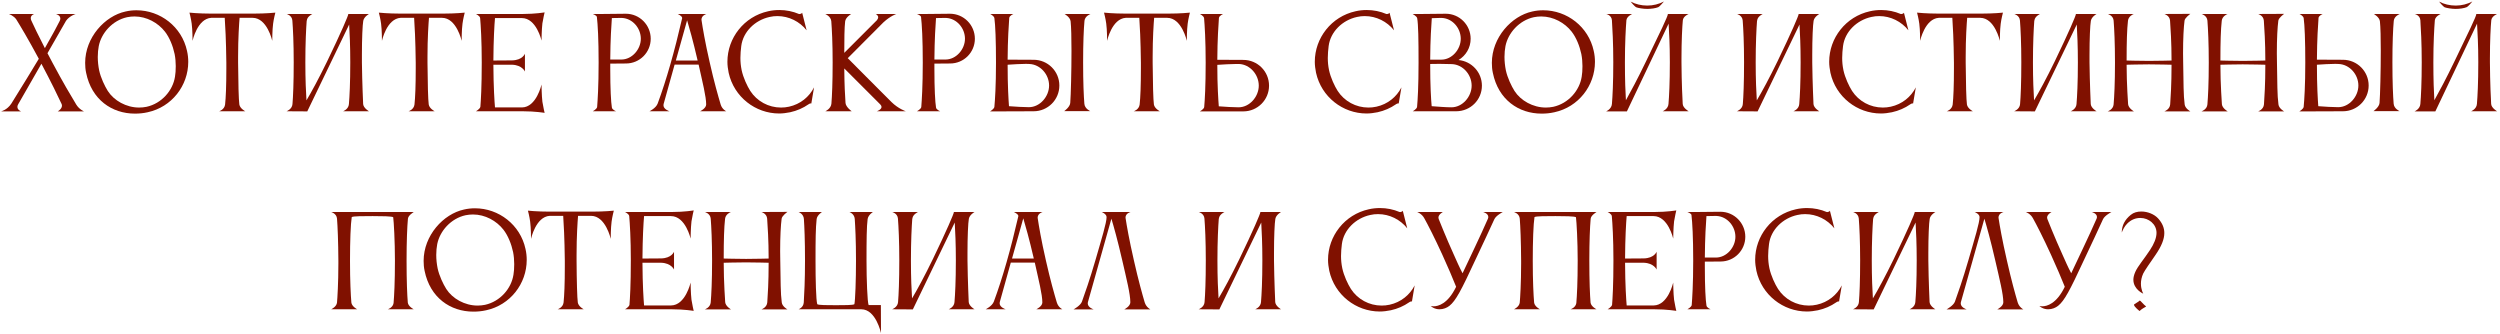
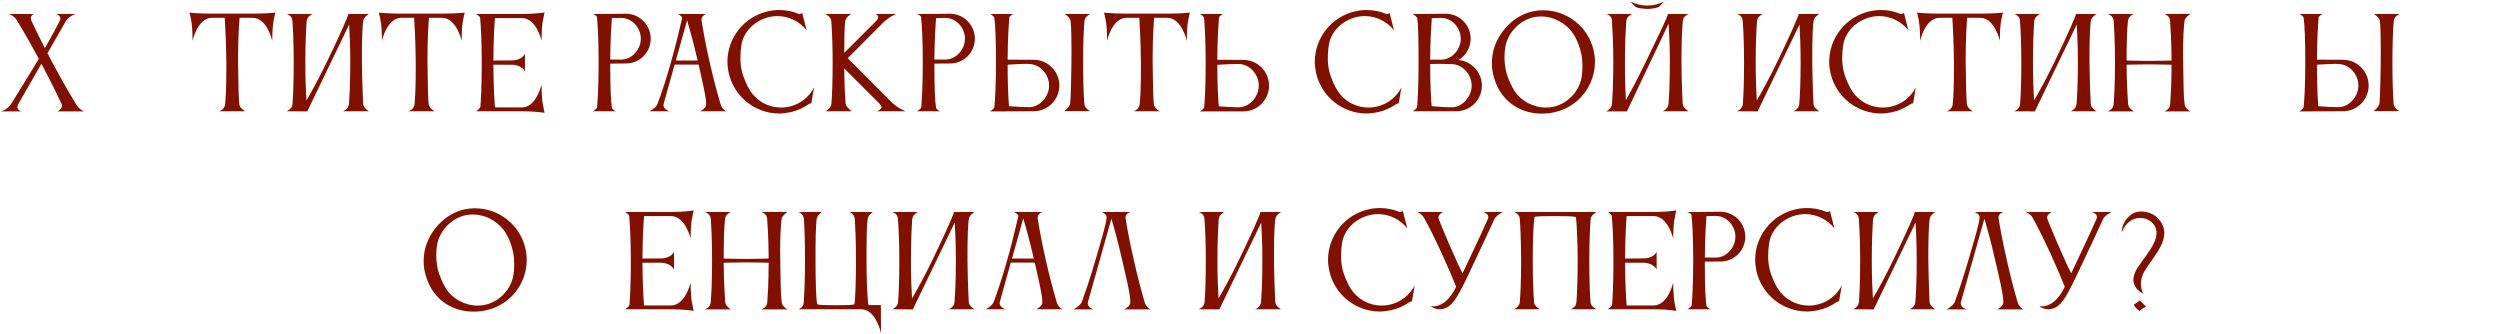
<svg xmlns="http://www.w3.org/2000/svg" width="808" height="108" viewBox="0 0 808 108" fill="none">
  <path d="M18.664 36.001C18.664 36.001 20.024 35.24 20.024 34.16C20.024 33.961 19.984 33.8 19.904 33.6C18.744 31.081 16.544 26.561 13.384 20.601L5.864 33.721C5.664 34.041 5.624 34.321 5.624 34.56C5.624 35.56 6.824 36.001 6.824 36.001H0.344C0.344 36.001 2.304 35.56 3.664 33.48C5.344 30.881 12.344 19.36 12.544 19C9.104 12.601 6.584 8.4 5.264 6.28C4.464 5.08 2.864 4.52 2.864 4.52H11.064C11.064 4.52 9.944 4.84 9.944 5.88C9.944 6.12 10.024 6.4 10.144 6.68C10.944 8.44 12.344 11.361 14.504 15.56C16.944 11.241 18.544 8.32 19.304 6.76C19.424 6.48 19.504 6.24 19.504 6C19.504 4.88 18.064 4.52 18.064 4.52H24.464C24.464 4.52 22.464 5.12 21.344 6.72L15.344 17.201C15.864 18.16 16.384 19.16 16.944 20.241C20.264 26.48 23.064 31.201 24.624 33.761C25.584 35.361 27.144 36.001 27.144 36.001H18.664Z" fill="#801100" />
-   <path d="M31.922 14.88C31.722 15.921 31.602 17.12 31.602 18.401C31.602 19.84 31.762 21.32 32.042 22.721C32.562 25.16 33.882 27.881 34.842 29.401C36.842 32.52 40.802 34.761 44.962 34.761C45.762 34.761 46.562 34.681 47.362 34.52C52.282 33.441 55.882 29.241 56.562 24.761C56.722 23.881 56.802 22.64 56.802 21.36C56.802 20.081 56.682 18.68 56.442 17.48C55.882 14.841 54.802 12.161 53.322 10.241C51.082 7.36 47.402 5.32 43.482 5.32C42.682 5.32 41.882 5.4 41.082 5.56C36.322 6.6 32.762 10.681 31.922 14.88ZM27.842 23.561C27.602 22.48 27.522 21.36 27.522 20.32C27.522 12.12 33.882 5.16 40.562 3.72C41.762 3.44 42.922 3.32 44.122 3.32C51.802 3.32 58.762 8.64 60.442 16.441C60.722 17.64 60.842 18.84 60.842 20C60.842 27.68 55.522 34.6 47.722 36.281C46.322 36.6 44.962 36.721 43.602 36.721C36.162 36.721 29.602 32.2 27.842 23.561Z" fill="#801100" />
  <path d="M81.913 4.4C86.073 4.4 88.993 4.08 88.993 4.08C88.993 4.08 88.473 6.04 88.273 7.64C87.993 9.64 87.993 13.2 87.993 13.2C87.993 13.2 86.353 5.76 81.633 5.76H77.433C77.273 7.76 76.953 12.28 76.953 18.401V20.241C76.993 26.761 77.153 32.441 77.353 33.761C77.553 35.081 79.273 35.961 79.273 35.961H70.833C70.833 35.961 72.553 35.441 72.753 33.761C72.993 31.52 73.153 27.721 73.153 22.201V20.241C73.073 13.081 72.793 7.96 72.633 5.76H68.273C63.753 6.04 62.233 13.2 62.233 13.2C62.233 13.2 62.233 9.64 61.953 7.64C61.753 6.04 61.233 4.08 61.233 4.08C61.233 4.08 64.153 4.4 68.313 4.4H81.913Z" fill="#801100" />
  <path d="M94.529 33.641C94.729 31.241 94.929 26.84 94.929 20.16C94.929 13.88 94.689 9.16 94.489 6.64C94.369 4.96 92.649 4.52 92.649 4.52H100.969C100.969 4.52 99.249 5.32 99.169 6.64H99.129C98.929 9.2 98.689 13.96 98.689 20.16C98.689 25.84 98.889 29.881 99.049 32.441C100.689 29.68 103.049 25.36 105.729 19.84C110.329 10.32 112.569 5.04 112.569 4.56C112.569 4.56 112.569 4.56 112.569 4.52H119.249C119.249 4.52 117.649 5.4 117.409 6.72C117.169 8 116.969 12.521 116.969 17.721V20.16C117.049 26.8 117.369 33.641 117.369 33.641C117.489 34.961 119.249 35.961 119.249 35.961H110.889C110.889 35.961 112.649 35.321 112.769 33.641C112.969 31.241 113.209 26.84 113.209 20.16C113.209 14.841 113.009 10.64 112.849 7.92L99.329 35.961V36.001L92.609 35.961C92.609 35.961 94.409 35.321 94.529 33.641Z" fill="#801100" />
  <path d="M143.124 4.4C147.284 4.4 150.204 4.08 150.204 4.08C150.204 4.08 149.684 6.04 149.484 7.64C149.204 9.64 149.204 13.2 149.204 13.2C149.204 13.2 147.564 5.76 142.844 5.76H138.644C138.484 7.76 138.164 12.28 138.164 18.401V20.241C138.204 26.761 138.364 32.441 138.564 33.761C138.764 35.081 140.484 35.961 140.484 35.961H132.044C132.044 35.961 133.764 35.441 133.964 33.761C134.204 31.52 134.364 27.721 134.364 22.201V20.241C134.284 13.081 134.004 7.96 133.844 5.76H129.484C124.964 6.04 123.444 13.2 123.444 13.2C123.444 13.2 123.444 9.64 123.164 7.64C122.964 6.04 122.444 4.08 122.444 4.08C122.444 4.08 125.364 4.4 129.524 4.4H143.124Z" fill="#801100" />
  <path d="M155.26 34.52C155.42 32.56 155.7 28.041 155.7 20.16C155.7 13.161 155.38 8.12 155.18 5.84C155.1 5.12 153.82 4.52 153.82 4.52H168.94C173.06 4.52 176.02 4 176.02 4C176.02 4 175.54 5.96 175.3 7.56C175.06 9.6 175.02 13.12 175.02 13.12C175.02 13.12 173.38 5.84 168.66 5.84H159.98C159.78 8.08 159.5 12.96 159.46 19.561L165.5 19.52C168.9 19.441 169.66 17.36 169.66 17.36V23.12C169.66 23.12 168.78 21.041 165.54 20.921H159.46C159.5 28.32 159.82 32.8 159.98 34.721H168.7C173.38 34.681 175.02 27.32 175.02 27.32C175.02 27.32 175.06 30.881 175.3 32.88C175.54 34.48 176.02 36.48 176.02 36.48C176.02 36.48 173.06 35.961 168.94 35.961H153.82C153.82 35.961 155.1 35.24 155.26 34.52Z" fill="#801100" />
  <path d="M202.314 20.52L197.234 20.561V22.16C197.234 28.8 197.474 33.001 197.754 34.721C197.834 35.48 199.114 35.961 199.114 35.961H191.594C191.594 35.961 192.874 35.281 192.994 34.6C193.154 32.52 193.474 27.84 193.474 20.241C193.474 12.72 193.194 7.84 192.914 5.48C192.834 4.96 191.594 4.52 191.594 4.52H194.514L202.274 4.44C206.714 4.44 210.314 8.08 210.314 12.521C210.314 16.921 206.754 20.52 202.314 20.52ZM201.034 5.8H200.114C199.354 5.8 198.514 5.8 197.754 5.84C197.594 8 197.274 12.8 197.234 19.241H200.834C204.274 19.241 207.114 15.921 207.114 12.521C207.114 9.08 204.434 5.96 201.034 5.8Z" fill="#801100" />
  <path d="M218.434 19.561H225.474C223.994 13.161 222.754 8.84 222.074 6.56L218.434 19.561ZM209.914 35.961C209.914 35.961 211.994 34.961 212.554 33.48C215.394 25.84 218.034 16.48 220.474 5.88V5.8C220.474 5.16 219.034 4.52 219.034 4.52H228.314C228.314 4.52 226.714 4.96 226.714 6.36C226.714 6.44 226.754 6.52 226.754 6.64C227.114 9 227.834 13.441 229.394 20.241C230.794 26.48 232.154 31.201 232.914 33.761C233.394 35.361 234.714 35.961 234.714 35.961H226.274C226.274 35.961 228.234 35.041 228.234 33.761C228.234 31.201 227.074 26.68 225.794 20.881H218.034L214.474 33.641C214.434 33.761 214.434 33.92 214.434 34.041C214.434 35.361 216.394 35.961 216.394 35.961H209.914Z" fill="#801100" />
  <path d="M239.58 14.841C239.42 16.16 239.3 17.441 239.3 18.721C239.3 20.041 239.42 21.32 239.7 22.68C240.22 25.12 241.5 27.84 242.5 29.401C244.66 32.721 248.38 34.761 252.42 34.761C253.26 34.761 254.14 34.681 255.02 34.48C258.66 33.681 261.54 31.32 263.1 28.241L262.22 33.441C262.02 33.361 261.62 33.48 261.3 33.721C259.58 34.92 257.58 35.8 255.38 36.281C254.18 36.52 252.98 36.681 251.82 36.681C244.14 36.681 237.22 31.32 235.5 23.52C235.26 22.32 235.1 21.12 235.1 19.96C235.1 12.28 240.46 5.36 248.26 3.64C249.46 3.36 250.7 3.24 251.9 3.24C254.1 3.24 256.26 3.68 258.22 4.52C258.38 4.6 259.14 4.44 259.26 4.12L260.7 9.8C258.46 6.96 254.98 5.2 251.26 5.2C250.42 5.2 249.58 5.28 248.74 5.48C243.98 6.52 240.18 10.28 239.58 14.841Z" fill="#801100" />
  <path d="M273.151 6.92C272.911 8.92 272.871 12.8 272.871 17.081L283.431 6.52C283.711 6.16 283.831 5.84 283.831 5.6C283.831 4.88 283.031 4.52 283.031 4.52H289.711C289.711 4.52 287.791 5.12 285.511 7.24L273.991 18.8C273.991 18.8 284.591 29.48 288.151 33.001C290.351 35.16 292.751 35.961 292.751 35.961H283.391C283.391 35.961 284.911 35.441 284.911 34.56C284.911 34.321 284.791 34.041 284.511 33.761L272.871 22.12C272.911 27.36 273.111 31.041 273.271 33.281C273.391 34.641 275.271 35.961 275.271 35.961H266.751C266.751 35.961 268.551 35.16 268.711 33.52C268.911 31.081 269.111 26.721 269.111 20.201C269.111 14.04 268.871 9.4 268.671 6.84C268.511 5.24 266.711 4.52 266.711 4.52H275.111C275.111 4.52 273.311 5.56 273.151 6.92Z" fill="#801100" />
  <path d="M307.079 20.52L301.999 20.561V22.16C301.999 28.8 302.239 33.001 302.519 34.721C302.599 35.48 303.879 35.961 303.879 35.961H296.359C296.359 35.961 297.639 35.281 297.759 34.6C297.919 32.52 298.239 27.84 298.239 20.241C298.239 12.72 297.959 7.84 297.679 5.48C297.599 4.96 296.359 4.52 296.359 4.52H299.279L307.039 4.44C311.479 4.44 315.079 8.08 315.079 12.521C315.079 16.921 311.519 20.52 307.079 20.52ZM305.799 5.8H304.879C304.119 5.8 303.279 5.8 302.519 5.84C302.359 8 302.039 12.8 301.999 19.241H305.599C309.039 19.241 311.879 15.921 311.879 12.521C311.879 9.08 309.199 5.96 305.799 5.8Z" fill="#801100" />
  <path d="M321.384 34.52C321.584 32.401 321.904 27.8 321.904 20.241C321.904 13.161 321.704 8.08 321.384 5.84C321.264 5.12 320.024 4.52 320.024 4.52H327.544C327.544 4.52 326.264 5.04 326.184 5.8C326.024 7.96 325.704 12.761 325.664 19.28L334.064 19.32C338.664 19.32 342.384 23.041 342.384 27.64C342.384 32.24 338.664 35.961 334.064 35.961L323.184 36.001H319.984C319.984 36.001 321.344 35.2 321.384 34.52ZM332.704 20.68C332.384 20.68 332.024 20.64 331.624 20.64C329.864 20.64 327.544 20.8 325.664 20.921C325.664 27.8 325.944 32.16 326.104 34.321C328.224 34.48 330.784 34.641 332.544 34.641C336.104 34.641 339.064 31.201 339.064 27.64C339.064 24.081 336.264 20.84 332.704 20.68ZM350.464 33.52C350.584 35.16 352.384 35.92 352.384 35.92H343.944C343.944 35.92 345.784 34.641 345.904 33.281C346.104 30.68 346.304 23.041 346.304 16.441C346.304 12.361 346.224 8.68 346.024 6.88C345.864 5.52 344.064 4.52 344.064 4.52H352.464C352.464 4.52 350.664 5.16 350.504 6.72C350.264 9.28 350.064 13.921 350.064 20.16C350.064 26.68 350.264 31.081 350.464 33.52Z" fill="#801100" />
  <path d="M377.499 4.4C381.659 4.4 384.579 4.08 384.579 4.08C384.579 4.08 384.059 6.04 383.859 7.64C383.579 9.64 383.579 13.2 383.579 13.2C383.579 13.2 381.939 5.76 377.219 5.76H373.019C372.859 7.76 372.539 12.28 372.539 18.401V20.241C372.579 26.761 372.739 32.441 372.939 33.761C373.139 35.081 374.859 35.961 374.859 35.961H366.419C366.419 35.961 368.139 35.441 368.339 33.761C368.579 31.52 368.739 27.721 368.739 22.201V20.241C368.659 13.081 368.379 7.96 368.219 5.76H363.859C359.339 6.04 357.819 13.2 357.819 13.2C357.819 13.2 357.819 9.64 357.539 7.64C357.339 6.04 356.819 4.08 356.819 4.08C356.819 4.08 359.739 4.4 363.899 4.4H377.499Z" fill="#801100" />
  <path d="M400.475 20.68H399.555C397.795 20.68 395.355 20.84 393.435 20.96C393.435 27.84 393.755 32.2 393.915 34.361C396.035 34.52 398.555 34.681 400.315 34.681C403.875 34.681 406.835 31.241 406.835 27.68C406.835 24.12 404.035 20.84 400.475 20.68ZM389.195 34.6C389.395 32.48 389.675 27.8 389.675 20.241C389.675 13.161 389.355 8.08 389.155 5.84C389.035 5.12 387.795 4.52 387.795 4.52H395.315C395.315 4.52 394.075 5.04 393.955 5.8C393.795 7.96 393.475 12.8 393.435 19.32L401.835 19.36C406.435 19.36 410.155 23.081 410.155 27.68C410.155 32.281 406.435 36.001 401.835 36.001H387.795C387.795 36.001 389.115 35.281 389.195 34.6Z" fill="#801100" />
  <path d="M429.424 14.841C429.264 16.16 429.144 17.441 429.144 18.721C429.144 20.041 429.264 21.32 429.544 22.68C430.064 25.12 431.344 27.84 432.344 29.401C434.504 32.721 438.224 34.761 442.264 34.761C443.104 34.761 443.984 34.681 444.864 34.48C448.504 33.681 451.384 31.32 452.944 28.241L452.064 33.441C451.864 33.361 451.464 33.48 451.144 33.721C449.424 34.92 447.424 35.8 445.224 36.281C444.024 36.52 442.824 36.681 441.664 36.681C433.984 36.681 427.064 31.32 425.344 23.52C425.104 22.32 424.944 21.12 424.944 19.96C424.944 12.28 430.304 5.36 438.104 3.64C439.304 3.36 440.544 3.24 441.744 3.24C443.944 3.24 446.104 3.68 448.064 4.52C448.224 4.6 448.984 4.44 449.104 4.12L450.544 9.8C448.304 6.96 444.824 5.2 441.104 5.2C440.264 5.2 439.424 5.28 438.584 5.48C433.824 6.52 430.024 10.28 429.424 14.841Z" fill="#801100" />
  <path d="M458.035 5.88C457.915 5.24 456.555 4.52 456.555 4.52H459.475L467.275 4.44C471.715 4.44 475.315 8.08 475.315 12.521C475.315 15.441 473.755 18 471.395 19.401C475.635 19.8 478.955 23.36 478.955 27.68C478.955 32.281 475.235 35.961 470.635 35.961H456.595C456.595 35.961 457.915 35.24 457.995 34.56C458.195 32.441 458.475 27.84 458.475 20.28C458.475 12.761 458.395 7.92 458.035 5.88ZM475.635 27.68C475.635 24.12 472.835 20.881 469.275 20.721C468.195 20.68 466.715 20.64 465.235 20.64C464.195 20.64 463.155 20.68 462.235 20.68C462.235 27.721 462.515 32.16 462.715 34.321C464.835 34.48 467.355 34.681 469.115 34.681C472.675 34.681 475.635 31.241 475.635 27.68ZM466.035 5.8H465.195C464.395 5.8 463.555 5.84 462.755 5.88C462.595 8.04 462.275 12.8 462.235 19.28H465.835C469.275 19.28 472.115 15.96 472.115 12.521C472.115 9.08 469.435 5.96 466.035 5.8Z" fill="#801100" />
  <path d="M486.57 14.88C486.37 15.921 486.25 17.12 486.25 18.401C486.25 19.84 486.41 21.32 486.69 22.721C487.21 25.16 488.53 27.881 489.49 29.401C491.49 32.52 495.45 34.761 499.61 34.761C500.41 34.761 501.21 34.681 502.01 34.52C506.93 33.441 510.53 29.241 511.21 24.761C511.37 23.881 511.45 22.64 511.45 21.36C511.45 20.081 511.33 18.68 511.09 17.48C510.53 14.841 509.45 12.161 507.97 10.241C505.73 7.36 502.05 5.32 498.13 5.32C497.33 5.32 496.53 5.4 495.73 5.56C490.97 6.6 487.41 10.681 486.57 14.88ZM482.49 23.561C482.25 22.48 482.17 21.36 482.17 20.32C482.17 12.12 488.53 5.16 495.21 3.72C496.41 3.44 497.57 3.32 498.77 3.32C506.45 3.32 513.41 8.64 515.09 16.441C515.37 17.64 515.49 18.84 515.49 20C515.49 27.68 510.17 34.6 502.37 36.281C500.97 36.6 499.61 36.721 498.25 36.721C490.81 36.721 484.25 32.2 482.49 23.561Z" fill="#801100" />
  <path d="M527.014 0.52C528.654 1.36 530.454 1.8 532.414 1.8C534.334 1.8 536.174 1.32 537.774 0.48C537.774 0.48 536.534 2.04 535.934 2.32C535.094 2.68 533.614 2.88 532.374 2.88C531.134 2.88 529.414 2.6 528.854 2.36C528.254 2.08 527.014 0.52 527.014 0.52ZM520.974 33.6C521.174 31.201 521.414 26.8 521.414 20.12C521.414 13.841 521.134 9.12 520.974 6.6V6.56C520.854 4.88 519.134 4.52 519.134 4.52H527.534C527.534 4.52 525.814 5.24 525.654 6.52C525.454 9.04 525.174 13.8 525.174 20.12C525.174 25.8 525.334 29.84 525.494 32.401C527.014 29.68 529.294 25.441 531.934 19.96C536.614 10.32 539.054 5.24 539.054 4.56C539.054 4.56 539.054 4.56 539.054 4.52H545.774C545.774 4.52 544.014 5.24 543.894 6.56C543.694 8.56 543.454 13.241 543.454 18.921V20.12C543.494 26.761 543.774 32.441 543.854 33.6C543.934 34.92 545.774 35.961 545.774 35.961H537.374C537.374 35.961 539.134 35.281 539.254 33.6C539.454 31.201 539.694 26.8 539.694 20.12C539.694 14.601 539.454 10.32 539.294 7.64L525.814 36.001H519.094C519.094 36.001 520.854 35.281 520.974 33.6Z" fill="#801100" />
  <path d="M563.279 33.641C563.479 31.241 563.679 26.84 563.679 20.16C563.679 13.88 563.439 9.16 563.239 6.64C563.119 4.96 561.399 4.52 561.399 4.52H569.719C569.719 4.52 567.999 5.32 567.919 6.64H567.879C567.679 9.2 567.439 13.96 567.439 20.16C567.439 25.84 567.639 29.881 567.799 32.441C569.439 29.68 571.799 25.36 574.479 19.84C579.079 10.32 581.319 5.04 581.319 4.56C581.319 4.56 581.319 4.56 581.319 4.52H587.999C587.999 4.52 586.399 5.4 586.159 6.72C585.919 8 585.719 12.521 585.719 17.721V20.16C585.799 26.8 586.119 33.641 586.119 33.641C586.239 34.961 587.999 35.961 587.999 35.961H579.639C579.639 35.961 581.399 35.321 581.519 33.641C581.719 31.241 581.959 26.84 581.959 20.16C581.959 14.841 581.759 10.64 581.599 7.92L568.079 35.961V36.001L561.359 35.961C561.359 35.961 563.159 35.321 563.279 33.641Z" fill="#801100" />
  <path d="M595.674 14.841C595.514 16.16 595.394 17.441 595.394 18.721C595.394 20.041 595.514 21.32 595.794 22.68C596.314 25.12 597.594 27.84 598.594 29.401C600.754 32.721 604.474 34.761 608.514 34.761C609.354 34.761 610.234 34.681 611.114 34.48C614.754 33.681 617.634 31.32 619.194 28.241L618.314 33.441C618.114 33.361 617.714 33.48 617.394 33.721C615.674 34.92 613.674 35.8 611.474 36.281C610.274 36.52 609.074 36.681 607.914 36.681C600.234 36.681 593.314 31.32 591.594 23.52C591.354 22.32 591.194 21.12 591.194 19.96C591.194 12.28 596.554 5.36 604.354 3.64C605.554 3.36 606.794 3.24 607.994 3.24C610.194 3.24 612.354 3.68 614.314 4.52C614.474 4.6 615.234 4.44 615.354 4.12L616.794 9.8C614.554 6.96 611.074 5.2 607.354 5.2C606.514 5.2 605.674 5.28 604.834 5.48C600.074 6.52 596.274 10.28 595.674 14.841Z" fill="#801100" />
  <path d="M640.272 4.4C644.432 4.4 647.352 4.08 647.352 4.08C647.352 4.08 646.832 6.04 646.632 7.64C646.352 9.64 646.352 13.2 646.352 13.2C646.352 13.2 644.712 5.76 639.992 5.76H635.792C635.632 7.76 635.312 12.28 635.312 18.401V20.241C635.352 26.761 635.512 32.441 635.712 33.761C635.912 35.081 637.632 35.961 637.632 35.961H629.192C629.192 35.961 630.912 35.441 631.112 33.761C631.352 31.52 631.512 27.721 631.512 22.201V20.241C631.432 13.081 631.152 7.96 630.992 5.76H626.632C622.112 6.04 620.592 13.2 620.592 13.2C620.592 13.2 620.592 9.64 620.312 7.64C620.112 6.04 619.592 4.08 619.592 4.08C619.592 4.08 622.512 4.4 626.672 4.4H640.272Z" fill="#801100" />
  <path d="M652.889 33.641C653.089 31.241 653.289 26.84 653.289 20.16C653.289 13.88 653.049 9.16 652.849 6.64C652.729 4.96 651.009 4.52 651.009 4.52H659.329C659.329 4.52 657.609 5.32 657.529 6.64H657.489C657.289 9.2 657.049 13.96 657.049 20.16C657.049 25.84 657.249 29.881 657.409 32.441C659.049 29.68 661.409 25.36 664.089 19.84C668.689 10.32 670.929 5.04 670.929 4.56C670.929 4.56 670.929 4.56 670.929 4.52H677.609C677.609 4.52 676.009 5.4 675.769 6.72C675.529 8 675.329 12.521 675.329 17.721V20.16C675.409 26.8 675.729 33.641 675.729 33.641C675.849 34.961 677.609 35.961 677.609 35.961H669.249C669.249 35.961 671.009 35.321 671.129 33.641C671.329 31.241 671.569 26.84 671.569 20.16C671.569 14.841 671.369 10.64 671.209 7.92L657.689 35.961V36.001L650.969 35.961C650.969 35.961 652.769 35.321 652.889 33.641Z" fill="#801100" />
  <path d="M683.123 33.721C683.323 31.32 683.563 26.921 683.563 20.241C683.563 13.96 683.323 9.2 683.123 6.68C683.003 5 681.243 4.52 681.243 4.52H689.643C689.283 4.64 687.923 5.32 687.763 6.68C687.443 9.44 687.323 13.681 687.323 19.561C687.563 19.561 691.523 19.68 694.563 19.68C697.563 19.68 701.723 19.561 701.843 19.561C701.843 13.601 701.523 9.12 701.363 6.68C701.243 5 699.523 4.52 699.523 4.52L707.923 4.48C707.683 4.68 706.163 5.76 706.043 6.68C705.763 8.8 705.563 12.441 705.563 17.201C705.563 18.16 705.603 19.201 705.603 20.241C705.723 26.881 705.683 30.8 706.083 33.761C706.243 35.081 707.923 36.001 707.923 36.001H699.523C699.523 36.001 701.283 35.401 701.403 33.721C701.563 31.401 701.843 27.241 701.843 20.921C701.803 20.921 697.323 20.8 694.523 20.8C691.603 20.8 687.563 20.921 687.323 20.921C687.323 27.16 687.803 33.681 687.803 33.681C687.923 35.001 689.683 36.001 689.683 36.001H681.203C681.203 36.001 683.003 35.401 683.123 33.721Z" fill="#801100" />
-   <path d="M713.436 33.721C713.636 31.32 713.876 26.921 713.876 20.241C713.876 13.96 713.636 9.2 713.436 6.68C713.316 5 711.556 4.52 711.556 4.52H719.956C719.596 4.64 718.236 5.32 718.076 6.68C717.756 9.44 717.636 13.681 717.636 19.561C717.876 19.561 721.836 19.68 724.876 19.68C727.876 19.68 732.036 19.561 732.156 19.561C732.156 13.601 731.836 9.12 731.676 6.68C731.556 5 729.836 4.52 729.836 4.52L738.236 4.48C737.996 4.68 736.476 5.76 736.356 6.68C736.076 8.8 735.876 12.441 735.876 17.201C735.876 18.16 735.916 19.201 735.916 20.241C736.036 26.881 735.996 30.8 736.396 33.761C736.556 35.081 738.236 36.001 738.236 36.001H729.836C729.836 36.001 731.596 35.401 731.716 33.721C731.876 31.401 732.156 27.241 732.156 20.921C732.116 20.921 727.636 20.8 724.836 20.8C721.916 20.8 717.876 20.921 717.636 20.921C717.636 27.16 718.116 33.681 718.116 33.681C718.236 35.001 719.996 36.001 719.996 36.001H711.516C711.516 36.001 713.316 35.401 713.436 33.721Z" fill="#801100" />
  <path d="M744.548 34.52C744.748 32.401 745.068 27.8 745.068 20.241C745.068 13.161 744.868 8.08 744.548 5.84C744.428 5.12 743.188 4.52 743.188 4.52H750.708C750.708 4.52 749.428 5.04 749.348 5.8C749.188 7.96 748.868 12.761 748.828 19.28L757.228 19.32C761.828 19.32 765.548 23.041 765.548 27.64C765.548 32.24 761.828 35.961 757.228 35.961L746.348 36.001H743.148C743.148 36.001 744.508 35.2 744.548 34.52ZM755.868 20.68C755.548 20.68 755.188 20.64 754.788 20.64C753.028 20.64 750.708 20.8 748.828 20.921C748.828 27.8 749.108 32.16 749.268 34.321C751.388 34.48 753.948 34.641 755.708 34.641C759.268 34.641 762.228 31.201 762.228 27.64C762.228 24.081 759.428 20.84 755.868 20.68ZM773.628 33.52C773.748 35.16 775.548 35.92 775.548 35.92H767.108C767.108 35.92 768.948 34.641 769.068 33.281C769.268 30.68 769.468 23.041 769.468 16.441C769.468 12.361 769.388 8.68 769.188 6.88C769.028 5.52 767.228 4.52 767.228 4.52H775.628C775.628 4.52 773.828 5.16 773.668 6.72C773.428 9.28 773.228 13.921 773.228 20.16C773.228 26.68 773.428 31.081 773.628 33.52Z" fill="#801100" />
-   <path d="M788.303 0.52C789.943 1.36 791.743 1.8 793.703 1.8C795.623 1.8 797.463 1.32 799.063 0.48C799.063 0.48 797.823 2.04 797.223 2.32C796.383 2.68 794.903 2.88 793.663 2.88C792.423 2.88 790.703 2.6 790.143 2.36C789.543 2.08 788.303 0.52 788.303 0.52ZM782.263 33.6C782.463 31.201 782.703 26.8 782.703 20.12C782.703 13.841 782.423 9.12 782.263 6.6V6.56C782.143 4.88 780.423 4.52 780.423 4.52H788.823C788.823 4.52 787.103 5.24 786.943 6.52C786.743 9.04 786.463 13.8 786.463 20.12C786.463 25.8 786.623 29.84 786.783 32.401C788.303 29.68 790.583 25.441 793.223 19.96C797.903 10.32 800.343 5.24 800.343 4.56C800.343 4.56 800.343 4.56 800.343 4.52H807.063C807.063 4.52 805.303 5.24 805.183 6.56C804.983 8.56 804.743 13.241 804.743 18.921V20.12C804.783 26.761 805.063 32.441 805.143 33.6C805.223 34.92 807.063 35.961 807.063 35.961H798.663C798.663 35.961 800.423 35.281 800.543 33.6C800.743 31.201 800.983 26.8 800.983 20.12C800.983 14.601 800.743 10.32 800.583 7.64L787.103 36.001H780.383C780.383 36.001 782.143 35.281 782.263 33.6Z" fill="#801100" />
-   <path d="M131.803 97.8C131.963 99.081 133.723 99.96 133.723 99.96H125.323C125.323 99.96 126.963 99.481 127.203 97.96C127.403 95.641 127.643 91.16 127.643 84.24C127.643 77.96 127.283 71.641 127.083 70.201C126.643 69.88 123.243 69.841 120.443 69.841C117.483 69.841 114.163 69.841 113.683 70.16C113.323 72.4 113.123 78.001 113.123 84.24C113.123 91.001 113.363 95.4 113.563 97.8C113.723 99.081 115.443 99.96 115.443 99.96H107.043C107.043 99.96 108.803 99.16 108.923 97.76C109.043 96.441 109.363 91.481 109.363 85.281V84.24C109.323 77.96 109.123 73.201 108.923 70.68C108.803 69.001 107.043 68.52 107.043 68.52H133.723C133.603 68.641 131.963 69.561 131.843 70.68C131.603 73.24 131.403 78.001 131.403 84.24C131.403 91.001 131.603 95.4 131.803 97.8Z" fill="#801100" />
  <path d="M141.316 78.88C141.116 79.921 140.996 81.121 140.996 82.4C140.996 83.841 141.156 85.32 141.436 86.721C141.956 89.16 143.276 91.88 144.236 93.4C146.236 96.52 150.196 98.76 154.356 98.76C155.156 98.76 155.956 98.68 156.756 98.52C161.676 97.441 165.276 93.24 165.956 88.76C166.116 87.88 166.196 86.641 166.196 85.361C166.196 84.081 166.076 82.68 165.836 81.481C165.276 78.841 164.196 76.16 162.716 74.24C160.476 71.361 156.796 69.32 152.876 69.32C152.076 69.32 151.276 69.4 150.476 69.561C145.716 70.6 142.156 74.68 141.316 78.88ZM137.236 87.561C136.996 86.481 136.916 85.361 136.916 84.32C136.916 76.121 143.276 69.16 149.956 67.721C151.156 67.441 152.316 67.32 153.516 67.32C161.196 67.32 168.156 72.641 169.836 80.441C170.116 81.641 170.236 82.841 170.236 84.001C170.236 91.68 164.916 98.6 157.116 100.28C155.716 100.6 154.356 100.72 152.996 100.72C145.556 100.72 138.996 96.201 137.236 87.561Z" fill="#801100" />
-   <path d="M191.307 68.4C195.467 68.4 198.387 68.081 198.387 68.081C198.387 68.081 197.867 70.04 197.667 71.641C197.387 73.641 197.387 77.201 197.387 77.201C197.387 77.201 195.747 69.76 191.027 69.76H186.827C186.667 71.76 186.347 76.281 186.347 82.4V84.24C186.387 90.76 186.547 96.441 186.747 97.76C186.947 99.081 188.667 99.96 188.667 99.96H180.227C180.227 99.96 181.947 99.441 182.147 97.76C182.387 95.52 182.547 91.721 182.547 86.201V84.24C182.467 77.081 182.187 71.96 182.027 69.76H177.667C173.147 70.04 171.627 77.201 171.627 77.201C171.627 77.201 171.627 73.641 171.347 71.641C171.147 70.04 170.627 68.081 170.627 68.081C170.627 68.081 173.547 68.4 177.707 68.4H191.307Z" fill="#801100" />
  <path d="M203.444 98.52C203.604 96.561 203.884 92.04 203.884 84.16C203.884 77.16 203.564 72.121 203.364 69.841C203.284 69.121 202.004 68.52 202.004 68.52H217.124C221.244 68.52 224.204 68.001 224.204 68.001C224.204 68.001 223.724 69.96 223.484 71.561C223.244 73.6 223.204 77.121 223.204 77.121C223.204 77.121 221.564 69.841 216.844 69.841H208.164C207.964 72.081 207.684 76.96 207.644 83.561L213.684 83.52C217.084 83.441 217.844 81.361 217.844 81.361V87.121C217.844 87.121 216.964 85.04 213.724 84.921H207.644C207.684 92.32 208.004 96.8 208.164 98.721H216.884C221.564 98.68 223.204 91.32 223.204 91.32C223.204 91.32 223.244 94.88 223.484 96.88C223.724 98.481 224.204 100.48 224.204 100.48C224.204 100.48 221.244 99.96 217.124 99.96H202.004C202.004 99.96 203.284 99.24 203.444 98.52Z" fill="#801100" />
  <path d="M229.705 97.721C229.905 95.32 230.145 90.921 230.145 84.24C230.145 77.96 229.905 73.201 229.705 70.68C229.585 69.001 227.825 68.52 227.825 68.52H236.225C235.865 68.641 234.505 69.32 234.345 70.68C234.025 73.441 233.905 77.68 233.905 83.561C234.145 83.561 238.105 83.68 241.145 83.68C244.145 83.68 248.305 83.561 248.425 83.561C248.425 77.6 248.105 73.121 247.945 70.68C247.825 69.001 246.105 68.52 246.105 68.52L254.505 68.481C254.265 68.68 252.745 69.76 252.625 70.68C252.345 72.8 252.145 76.441 252.145 81.201C252.145 82.16 252.185 83.201 252.185 84.24C252.305 90.88 252.265 94.8 252.665 97.76C252.825 99.081 254.505 100 254.505 100H246.105C246.105 100 247.865 99.4 247.985 97.721C248.145 95.4 248.425 91.24 248.425 84.921C248.385 84.921 243.905 84.8 241.105 84.8C238.185 84.8 234.145 84.921 233.905 84.921C233.905 91.16 234.385 97.68 234.385 97.68C234.505 99.001 236.265 100 236.265 100H227.785C227.785 100 229.585 99.4 229.705 97.721Z" fill="#801100" />
  <path d="M278.378 99.96H258.098C258.098 99.96 259.658 99.441 259.778 97.76C259.938 95.24 260.178 90.52 260.178 84.24C260.178 77.561 259.978 73.16 259.818 70.76C259.698 69.081 258.098 68.52 258.098 68.52H265.658C265.658 68.52 264.098 69.52 263.938 70.8C263.618 73.641 263.578 77.6 263.578 84.24C263.578 90.441 263.738 96.96 264.138 98.32C264.538 98.641 267.498 98.641 270.178 98.641C272.698 98.641 275.738 98.641 276.138 98.32C276.418 97.081 276.658 90.52 276.658 84.24C276.658 77.561 276.418 73.16 276.258 70.76C276.138 69.081 274.538 68.52 274.538 68.52H282.138C282.098 68.52 280.618 69.481 280.418 70.8C280.098 73.201 280.058 77.6 280.058 84.24C280.058 90.441 280.338 97.6 280.738 98.6H284.698L284.738 107.64C284.738 107.64 283.098 99.96 278.378 99.96Z" fill="#801100" />
  <path d="M290.252 97.641C290.452 95.24 290.652 90.841 290.652 84.16C290.652 77.88 290.412 73.16 290.212 70.641C290.092 68.96 288.372 68.52 288.372 68.52H296.692C296.692 68.52 294.972 69.32 294.892 70.641H294.852C294.652 73.201 294.412 77.96 294.412 84.16C294.412 89.841 294.612 93.88 294.772 96.441C296.412 93.68 298.772 89.361 301.452 83.841C306.052 74.32 308.292 69.04 308.292 68.561C308.292 68.561 308.292 68.561 308.292 68.52H314.972C314.972 68.52 313.372 69.4 313.132 70.721C312.892 72.001 312.692 76.52 312.692 81.721V84.16C312.772 90.8 313.092 97.641 313.092 97.641C313.212 98.96 314.972 99.96 314.972 99.96H306.612C306.612 99.96 308.372 99.32 308.492 97.641C308.692 95.24 308.932 90.841 308.932 84.16C308.932 78.841 308.732 74.641 308.572 71.921L295.052 99.96V100L288.332 99.96C288.332 99.96 290.132 99.32 290.252 97.641Z" fill="#801100" />
  <path d="M327.086 83.561H334.126C332.646 77.16 331.406 72.841 330.726 70.561L327.086 83.561ZM318.566 99.96C318.566 99.96 320.646 98.96 321.206 97.481C324.046 89.841 326.686 80.481 329.126 69.88V69.8C329.126 69.16 327.686 68.52 327.686 68.52H336.966C336.966 68.52 335.366 68.96 335.366 70.361C335.366 70.441 335.406 70.52 335.406 70.641C335.766 73.001 336.486 77.441 338.046 84.24C339.446 90.481 340.806 95.201 341.566 97.76C342.046 99.361 343.366 99.96 343.366 99.96H334.926C334.926 99.96 336.886 99.04 336.886 97.76C336.886 95.201 335.726 90.68 334.446 84.88H326.686L323.126 97.641C323.086 97.76 323.086 97.921 323.086 98.04C323.086 99.361 325.046 99.96 325.046 99.96H318.566Z" fill="#801100" />
  <path d="M369.965 97.721C370.445 99.32 371.805 100 371.805 100H363.365C363.365 100 365.325 99.001 365.325 97.721C365.325 95.04 364.125 90.32 362.725 84.201C361.205 77.561 359.925 73.081 359.205 70.68L351.605 97.68C351.565 97.8 351.565 97.96 351.565 98.081C351.565 99.4 353.485 100 353.485 100H346.965C346.965 100 349.245 98.76 349.685 97.481C350.605 94.921 352.245 90.281 354.045 84.081C356.125 76.88 357.645 72.001 357.645 70.16C357.645 69.16 356.085 68.52 356.085 68.52H365.405C365.405 68.52 363.765 68.921 363.765 70.32C363.765 70.4 363.805 70.481 363.805 70.6C364.165 72.96 364.925 77.4 366.485 84.201C367.885 90.441 369.205 95.16 369.965 97.721Z" fill="#801100" />
  <path d="M389.315 97.641C389.515 95.24 389.715 90.841 389.715 84.16C389.715 77.88 389.475 73.16 389.275 70.641C389.155 68.96 387.435 68.52 387.435 68.52H395.755C395.755 68.52 394.035 69.32 393.955 70.641H393.915C393.715 73.201 393.475 77.96 393.475 84.16C393.475 89.841 393.675 93.88 393.835 96.441C395.475 93.68 397.835 89.361 400.515 83.841C405.115 74.32 407.355 69.04 407.355 68.561C407.355 68.561 407.355 68.561 407.355 68.52H414.035C414.035 68.52 412.435 69.4 412.195 70.721C411.955 72.001 411.755 76.52 411.755 81.721V84.16C411.835 90.8 412.155 97.641 412.155 97.641C412.275 98.96 414.035 99.96 414.035 99.96H405.675C405.675 99.96 407.435 99.32 407.555 97.641C407.755 95.24 407.995 90.841 407.995 84.16C407.995 78.841 407.795 74.641 407.635 71.921L394.115 99.96V100L387.395 99.96C387.395 99.96 389.195 99.32 389.315 97.641Z" fill="#801100" />
  <path d="M433.701 78.841C433.541 80.16 433.421 81.441 433.421 82.721C433.421 84.04 433.541 85.32 433.821 86.68C434.341 89.121 435.621 91.841 436.621 93.4C438.781 96.721 442.501 98.76 446.541 98.76C447.381 98.76 448.261 98.68 449.141 98.481C452.781 97.68 455.661 95.32 457.221 92.24L456.341 97.441C456.141 97.361 455.741 97.481 455.421 97.721C453.701 98.921 451.701 99.8 449.501 100.28C448.301 100.52 447.101 100.68 445.941 100.68C438.261 100.68 431.341 95.32 429.621 87.52C429.381 86.32 429.221 85.121 429.221 83.96C429.221 76.281 434.581 69.361 442.381 67.641C443.581 67.361 444.821 67.24 446.021 67.24C448.221 67.24 450.381 67.68 452.341 68.52C452.501 68.6 453.261 68.441 453.381 68.121L454.821 73.8C452.581 70.96 449.101 69.201 445.381 69.201C444.541 69.201 443.701 69.281 442.861 69.481C438.101 70.52 434.301 74.281 433.701 78.841Z" fill="#801100" />
  <path d="M462.38 98.88C462.38 98.88 462.7 99.001 463.3 99.001C464.82 99.001 467.94 98.24 470.62 92.68C469.38 89.641 468.14 86.641 466.18 82.361C463.58 76.68 461.54 72.721 460.34 70.561C459.54 69.04 458.02 68.52 458.02 68.52H466.34C466.34 68.52 464.9 69.281 464.9 70.32C464.9 70.441 464.94 70.6 464.98 70.76C464.98 70.76 467.38 76.841 469.9 82.361C470.9 84.561 471.5 86.04 472.7 88.32C474.98 83.441 478.46 76.281 480.9 70.68C480.98 70.481 481.02 70.281 481.02 70.121C481.02 68.96 479.34 68.52 479.34 68.52H485.7C485.7 68.52 483.5 69.68 482.98 70.841C481.18 74.88 479.7 77.841 476.82 84.04C472.22 93.96 470.5 97.201 468.46 98.841C467.66 99.481 466.5 99.96 465.26 99.96C464.54 99.96 463.82 99.8 463.1 99.4C462.82 99.24 462.38 98.88 462.38 98.88Z" fill="#801100" />
  <path d="M514.069 97.8C514.229 99.081 515.989 99.96 515.989 99.96H507.589C507.589 99.96 509.229 99.481 509.469 97.96C509.669 95.641 509.909 91.16 509.909 84.24C509.909 77.96 509.549 71.641 509.349 70.201C508.909 69.88 505.509 69.841 502.709 69.841C499.749 69.841 496.429 69.841 495.949 70.16C495.589 72.4 495.389 78.001 495.389 84.24C495.389 91.001 495.629 95.4 495.829 97.8C495.989 99.081 497.709 99.96 497.709 99.96H489.309C489.309 99.96 491.069 99.16 491.189 97.76C491.309 96.441 491.629 91.481 491.629 85.281V84.24C491.589 77.96 491.389 73.201 491.189 70.68C491.069 69.001 489.309 68.52 489.309 68.52H515.989C515.869 68.641 514.229 69.561 514.109 70.68C513.869 73.24 513.669 78.001 513.669 84.24C513.669 91.001 513.869 95.4 514.069 97.8Z" fill="#801100" />
  <path d="M521.022 98.52C521.182 96.561 521.462 92.04 521.462 84.16C521.462 77.16 521.142 72.121 520.942 69.841C520.862 69.121 519.582 68.52 519.582 68.52H534.702C538.822 68.52 541.782 68.001 541.782 68.001C541.782 68.001 541.302 69.96 541.062 71.561C540.822 73.6 540.782 77.121 540.782 77.121C540.782 77.121 539.142 69.841 534.422 69.841H525.742C525.542 72.081 525.262 76.96 525.222 83.561L531.262 83.52C534.662 83.441 535.422 81.361 535.422 81.361V87.121C535.422 87.121 534.542 85.04 531.302 84.921H525.222C525.262 92.32 525.582 96.8 525.742 98.721H534.462C539.142 98.68 540.782 91.32 540.782 91.32C540.782 91.32 540.822 94.88 541.062 96.88C541.302 98.481 541.782 100.48 541.782 100.48C541.782 100.48 538.822 99.96 534.702 99.96H519.582C519.582 99.96 520.862 99.24 521.022 98.52Z" fill="#801100" />
  <path d="M556.083 84.52L551.003 84.561V86.16C551.003 92.8 551.243 97.001 551.523 98.721C551.603 99.481 552.883 99.96 552.883 99.96H545.363C545.363 99.96 546.643 99.281 546.763 98.6C546.923 96.52 547.243 91.841 547.243 84.24C547.243 76.721 546.963 71.841 546.683 69.481C546.603 68.96 545.363 68.52 545.363 68.52H548.283L556.043 68.441C560.483 68.441 564.083 72.081 564.083 76.52C564.083 80.921 560.523 84.52 556.083 84.52ZM554.803 69.8H553.883C553.123 69.8 552.283 69.8 551.523 69.841C551.363 72.001 551.043 76.8 551.003 83.24H554.603C558.043 83.24 560.883 79.921 560.883 76.52C560.883 73.081 558.203 69.96 554.803 69.8Z" fill="#801100" />
  <path d="M571.748 78.841C571.588 80.16 571.468 81.441 571.468 82.721C571.468 84.04 571.588 85.32 571.868 86.68C572.388 89.121 573.668 91.841 574.668 93.4C576.828 96.721 580.548 98.76 584.588 98.76C585.428 98.76 586.308 98.68 587.188 98.481C590.828 97.68 593.708 95.32 595.268 92.24L594.388 97.441C594.188 97.361 593.788 97.481 593.468 97.721C591.748 98.921 589.748 99.8 587.548 100.28C586.348 100.52 585.148 100.68 583.988 100.68C576.308 100.68 569.388 95.32 567.668 87.52C567.428 86.32 567.268 85.121 567.268 83.96C567.268 76.281 572.628 69.361 580.428 67.641C581.628 67.361 582.868 67.24 584.068 67.24C586.268 67.24 588.428 67.68 590.388 68.52C590.548 68.6 591.308 68.441 591.428 68.121L592.868 73.8C590.628 70.96 587.148 69.201 583.428 69.201C582.588 69.201 581.748 69.281 580.908 69.481C576.148 70.52 572.348 74.281 571.748 78.841Z" fill="#801100" />
  <path d="M600.799 97.641C600.999 95.24 601.199 90.841 601.199 84.16C601.199 77.88 600.959 73.16 600.759 70.641C600.639 68.96 598.919 68.52 598.919 68.52H607.239C607.239 68.52 605.519 69.32 605.439 70.641H605.399C605.199 73.201 604.959 77.96 604.959 84.16C604.959 89.841 605.159 93.88 605.319 96.441C606.959 93.68 609.319 89.361 611.999 83.841C616.599 74.32 618.839 69.04 618.839 68.561C618.839 68.561 618.839 68.561 618.839 68.52H625.519C625.519 68.52 623.919 69.4 623.679 70.721C623.439 72.001 623.239 76.52 623.239 81.721V84.16C623.319 90.8 623.639 97.641 623.639 97.641C623.759 98.96 625.519 99.96 625.519 99.96H617.159C617.159 99.96 618.919 99.32 619.039 97.641C619.239 95.24 619.479 90.841 619.479 84.16C619.479 78.841 619.279 74.641 619.119 71.921L605.599 99.96V100L598.879 99.96C598.879 99.96 600.679 99.32 600.799 97.641Z" fill="#801100" />
  <path d="M652.113 97.721C652.593 99.32 653.953 100 653.953 100H645.513C645.513 100 647.473 99.001 647.473 97.721C647.473 95.04 646.273 90.32 644.873 84.201C643.353 77.561 642.073 73.081 641.353 70.68L633.753 97.68C633.713 97.8 633.713 97.96 633.713 98.081C633.713 99.4 635.633 100 635.633 100H629.113C629.113 100 631.393 98.76 631.833 97.481C632.753 94.921 634.393 90.281 636.193 84.081C638.273 76.88 639.793 72.001 639.793 70.16C639.793 69.16 638.233 68.52 638.233 68.52H647.553C647.553 68.52 645.913 68.921 645.913 70.32C645.913 70.4 645.953 70.481 645.953 70.6C646.313 72.96 647.073 77.4 648.633 84.201C650.033 90.441 651.353 95.16 652.113 97.721Z" fill="#801100" />
  <path d="M659.098 98.88C659.098 98.88 659.418 99.001 660.018 99.001C661.538 99.001 664.658 98.24 667.338 92.68C666.098 89.641 664.858 86.641 662.898 82.361C660.298 76.68 658.258 72.721 657.058 70.561C656.258 69.04 654.738 68.52 654.738 68.52H663.058C663.058 68.52 661.618 69.281 661.618 70.32C661.618 70.441 661.658 70.6 661.698 70.76C661.698 70.76 664.098 76.841 666.618 82.361C667.618 84.561 668.218 86.04 669.418 88.32C671.698 83.441 675.178 76.281 677.618 70.68C677.698 70.481 677.738 70.281 677.738 70.121C677.738 68.96 676.058 68.52 676.058 68.52H682.418C682.418 68.52 680.218 69.68 679.698 70.841C677.898 74.88 676.418 77.841 673.538 84.04C668.938 93.96 667.218 97.201 665.178 98.841C664.378 99.481 663.218 99.96 661.978 99.96C661.258 99.96 660.538 99.8 659.818 99.4C659.538 99.24 659.098 98.88 659.098 98.88Z" fill="#801100" />
  <path d="M689.707 98.481C689.707 98.281 691.147 97.6 691.587 97.121C691.787 97.121 692.787 98.441 693.627 99.04C693.627 99.16 692.307 99.68 691.507 100.52C691.507 100.52 689.707 99.16 689.707 98.481ZM696.987 75.24C696.987 72.481 694.507 70.441 691.747 70.441C690.307 70.441 688.787 70.96 687.507 72.281C686.667 73.121 686.147 74.16 685.747 75.16C685.787 72.841 686.707 71.04 688.667 69.441C689.587 68.68 690.787 68.361 692.067 68.361C694.067 68.361 696.267 69.201 697.547 70.641C698.867 72.121 699.507 73.641 699.507 75.32C699.507 77.32 698.587 79.6 696.627 82.441C695.147 84.561 693.107 87.52 692.707 88.361C692.147 89.561 691.947 90.721 691.947 91.68C691.947 93.641 692.707 94.921 692.707 94.921C692.707 94.921 689.507 93.561 689.507 90.4C689.507 89.68 689.707 88.841 690.107 87.921C690.947 86.001 692.947 83.76 694.907 80.76C696.147 78.88 696.987 76.96 696.987 75.24Z" fill="#801100" />
</svg>